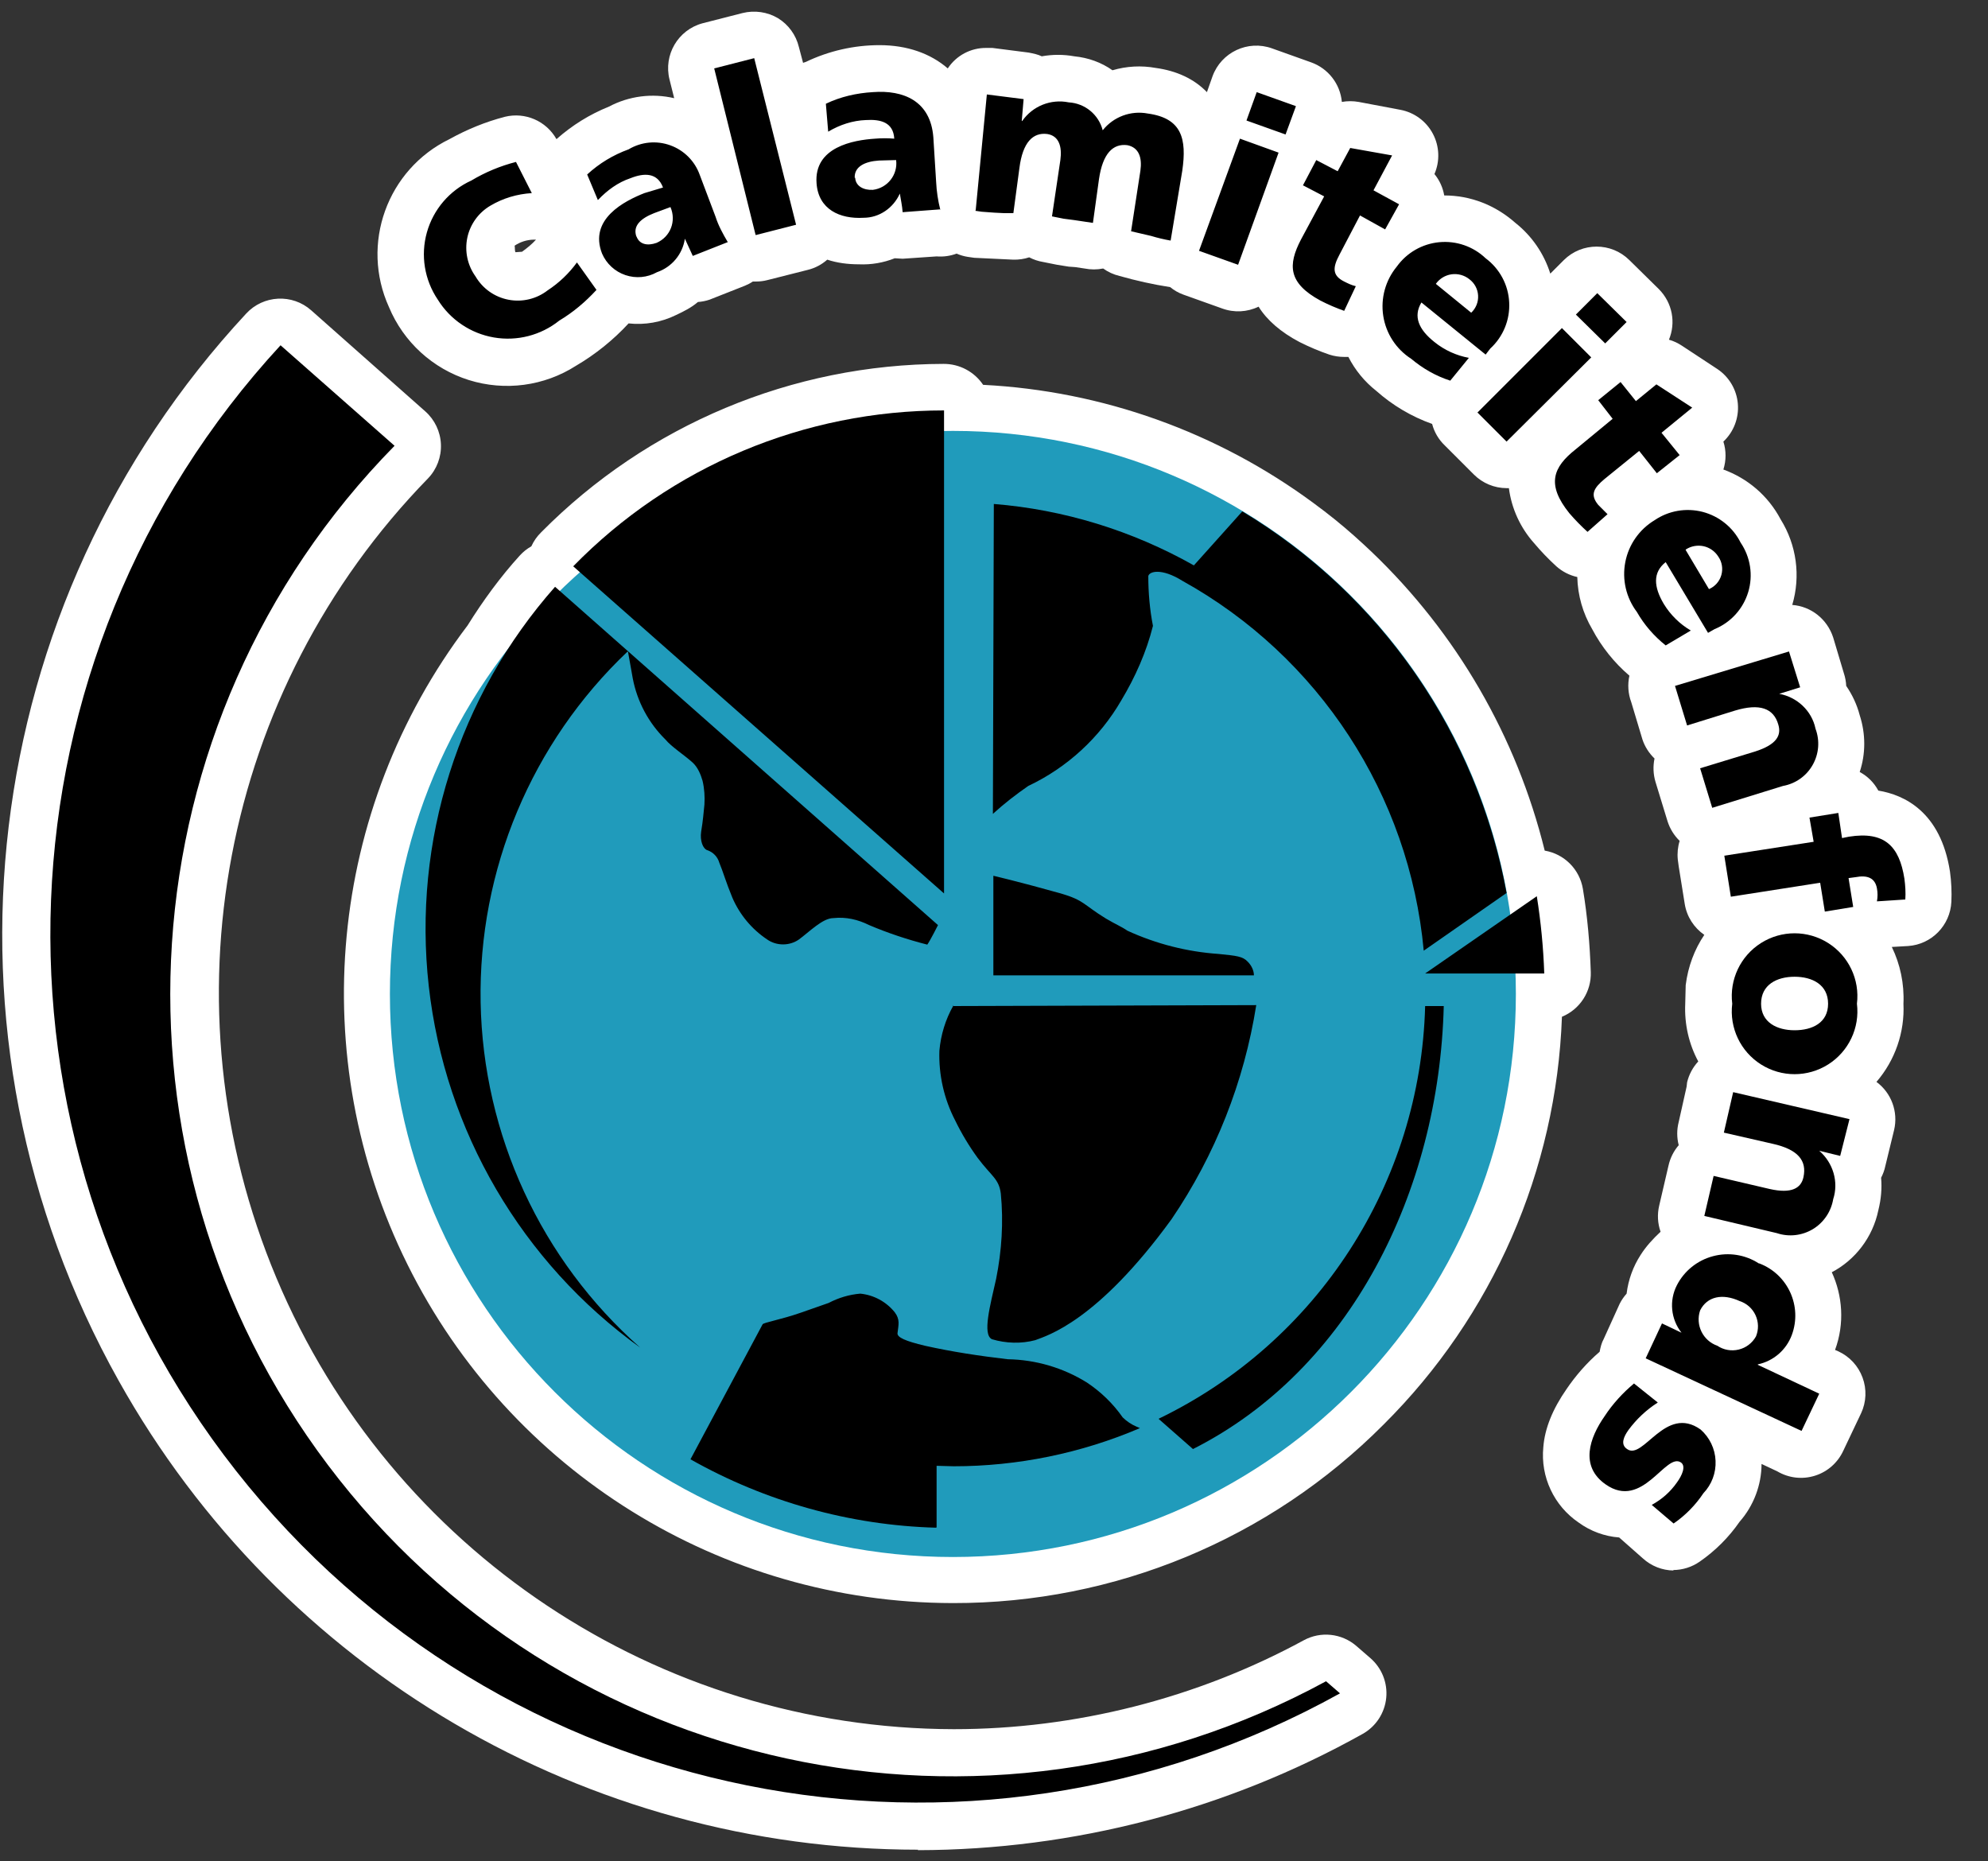
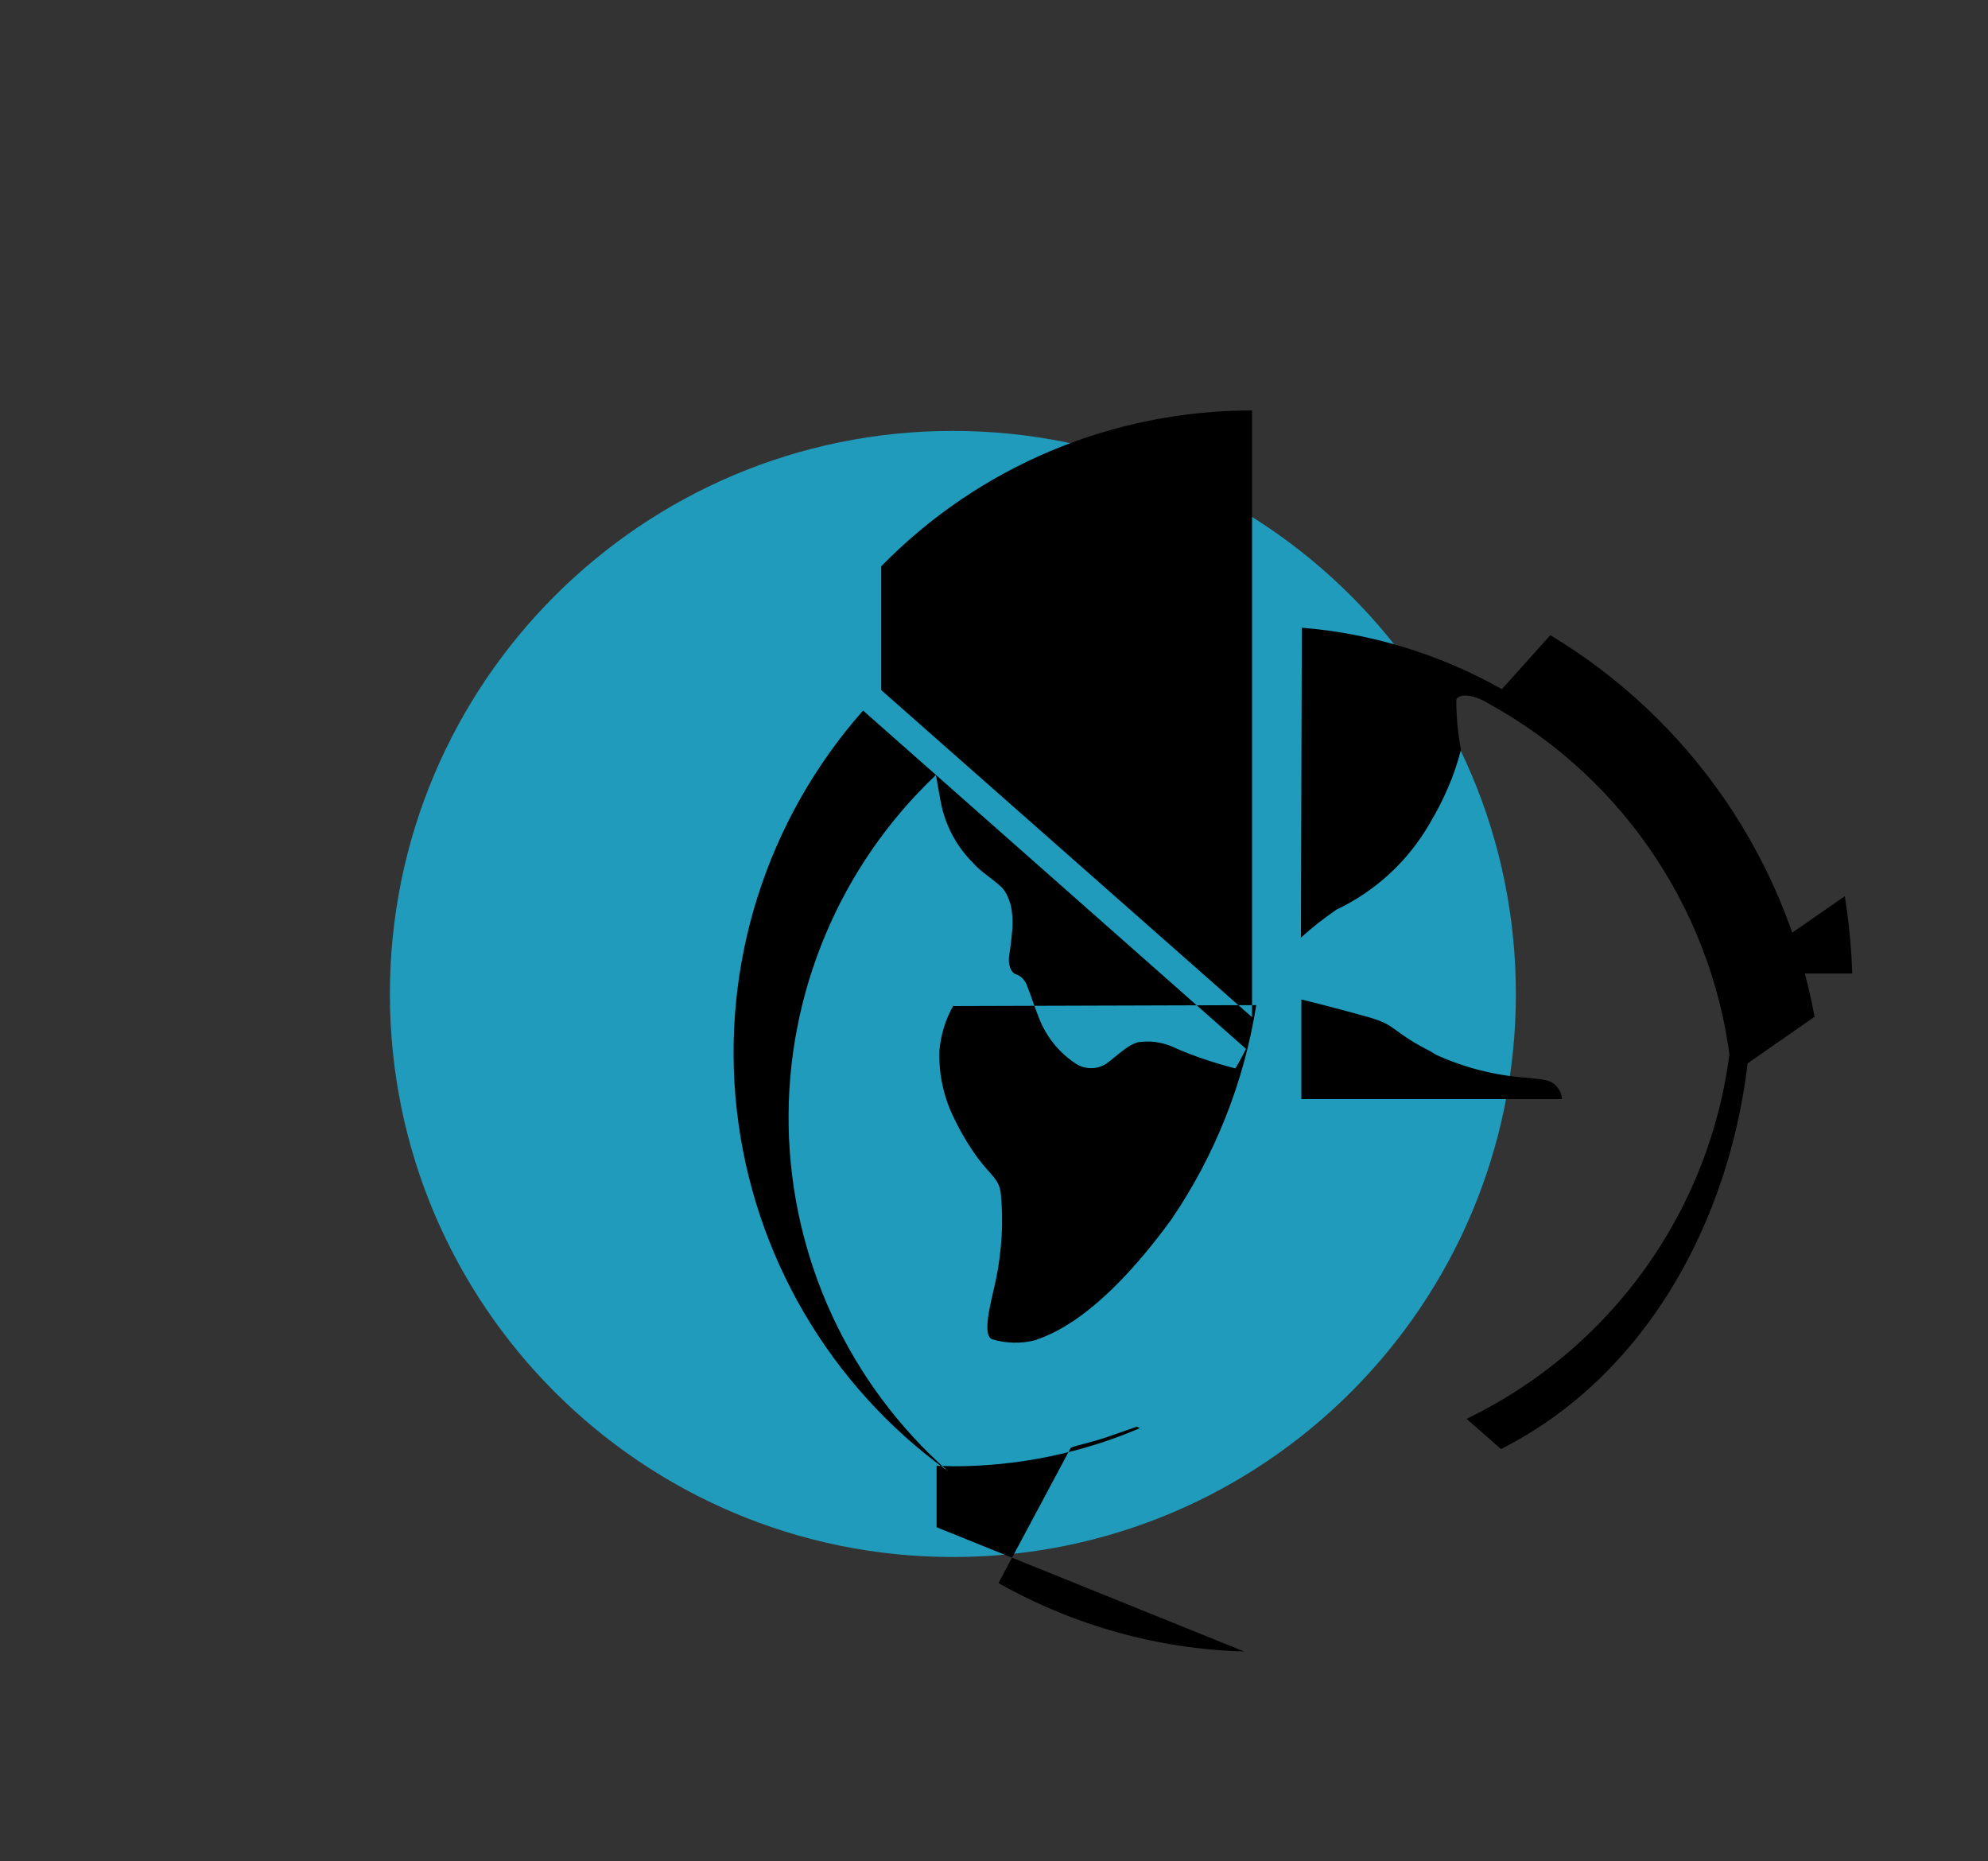
<svg xmlns="http://www.w3.org/2000/svg" width="47" height="44" viewBox="0 0 47 44">
  <rect x="0" y="0" width="47" height="44" fill="#333333" stroke="none" />
  <g fill="none">
-     <path fill="#FFF" d="M21.703 43.725c-7.842-.002-15.07-4.243-18.898-11.088-4.577-8.17-3.36-18.361 3.014-25.223.406-.441 1.092-.476 1.54-.077l2.695 2.387c.224.198.358.48.37.778.013.299-.097.59-.304.806-4.883 5.01-6.295 12.454-3.584 18.903 2.711 6.45 9.018 10.65 16.014 10.665 2.871 0 5.742-.726 8.272-2.101.402-.219.896-.166 1.243.132l.33.286c.272.234.413.585.378.942-.035.357-.242.675-.554.851-3.214 1.797-6.834 2.743-10.516 2.75v-.011zm.814-5.83c-5.466-.01-10.456-3.11-12.885-8.007-2.429-4.897-1.878-10.747 1.423-15.104.363-.583.781-1.155 1.232-1.65.08-.088.172-.162.275-.22.056-.123.134-.235.231-.33 2.515-2.542 5.94-3.975 9.515-3.982.375-.002.726.184.935.495 2.821.144 5.537 1.116 7.81 2.794l.264.198c.33.253.638.517.935.792l.176.165c2.007 1.917 3.427 4.367 4.092 7.062.462.078.824.44.902.902.11.66.165 1.32.187 1.969.016.46-.256.881-.682 1.056-.13 3.63-1.637 7.075-4.213 9.636-2.695 2.711-6.363 4.232-10.186 4.224h-.011zm17.05-.77c-.269-.003-.527-.105-.726-.286l-.561-.495c-.345-.026-.677-.148-.957-.352-.584-.396-.905-1.08-.836-1.782.033-.44.22-.902.55-1.375.209-.308.473-.616.781-.88.022-.11.044-.209.099-.308l.374-.825c.044-.088.1-.169.165-.242.04-.325.152-.638.33-.913.132-.209.297-.385.473-.55-.07-.198-.081-.412-.033-.616l.22-.946c.04-.179.122-.345.242-.484-.047-.18-.047-.37 0-.55l.187-.836.011-.099c.044-.185.135-.356.264-.495-.22-.407-.33-.88-.308-1.364l.011-.44c.055-.44.209-.847.44-1.188-.246-.17-.413-.431-.462-.726l-.143-.891-.022-.165c-.015-.148 0-.298.044-.44-.132-.128-.23-.287-.286-.462l-.286-.935c-.053-.179-.06-.368-.022-.55-.13-.125-.23-.28-.286-.451l-.264-.88c-.075-.2-.09-.418-.044-.627-.36-.308-.658-.681-.88-1.1-.22-.374-.342-.798-.352-1.232-.184-.04-.354-.128-.495-.253-.188-.172-.364-.355-.528-.55-.324-.363-.531-.815-.594-1.298h-.055c-.289-.001-.565-.116-.77-.319l-.693-.693c-.144-.138-.247-.313-.297-.506-.486-.173-.934-.438-1.32-.781-.276-.217-.5-.49-.66-.803h-.099c-.12 0-.238-.018-.352-.055-.241-.083-.476-.182-.704-.297-.44-.231-.77-.517-.968-.836-.268.13-.578.146-.858.044l-.924-.33c-.112-.041-.216-.1-.308-.176-.405-.063-.805-.152-1.199-.264-.139-.033-.27-.093-.385-.176-.145.029-.295.029-.44 0l-.22-.033-.154-.011-.275-.044-.33-.066c-.115-.019-.227-.056-.33-.11-.12.04-.247.058-.374.055l-.924-.044-.154-.022c-.09-.014-.18-.04-.264-.077-.15.056-.312.079-.473.066l-.803.055-.187-.011c-.269.107-.558.156-.847.143-.264 0-.517-.033-.748-.11-.132.117-.29.2-.462.242l-.957.242c-.086.022-.175.033-.264.033h-.077c-.059.04-.121.072-.187.099l-.836.33c-.089.03-.181.048-.275.055-.154.132-.33.22-.517.308-.348.171-.737.24-1.122.198-.363.393-.782.73-1.243 1.001-.753.482-1.681.605-2.534.338-.853-.268-1.544-.899-1.888-1.724-.678-1.492-.044-3.253 1.43-3.971.418-.231.847-.407 1.309-.528.48-.118.979.098 1.221.528.374-.33.781-.583 1.243-.77.473-.25 1.02-.32 1.54-.198l-.11-.44c-.147-.582.2-1.175.781-1.331l.946-.242c.284-.07.584-.027.836.121.249.153.427.398.495.682l.099.374.066-.022c.543-.26 1.136-.395 1.738-.396.66 0 1.21.198 1.617.55.202-.306.546-.489.913-.484h.143l.858.11c.11.022.22.044.308.088.255-.046.515-.046.77 0 .33.033.638.143.902.33.332-.098.682-.117 1.023-.055.484.066.902.253 1.21.572l.132-.374c.207-.57.837-.866 1.408-.66l.924.33c.403.144.687.509.726.935.131-.023.265-.023.396 0l.99.187c.328.063.61.27.766.566.156.295.17.646.037.952.12.146.199.32.231.506.627 0 1.21.231 1.683.649.389.308.676.726.825 1.199l.319-.319c.429-.426 1.122-.426 1.551 0l.693.682c.33.33.407.803.242 1.199.11.031.213.08.308.143l.836.55c.279.186.458.49.485.824.028.334-.098.662-.342.892.068.215.068.445 0 .66.572.209 1.056.616 1.353 1.177.377.604.478 1.341.275 2.024.44.033.825.33.968.77l.253.847c.032.096.05.196.055.297.143.209.253.44.319.693.143.44.143.913 0 1.342.187.1.34.253.44.44.605.099 1.474.495 1.694 1.914.033.242.044.484.033.715-.027.557-.466 1.007-1.023 1.045l-.385.022c.198.407.297.869.275 1.342.032.675-.197 1.336-.638 1.848.353.26.517.706.418 1.133l-.209.858c-.02.096-.054.188-.099.275.022.253 0 .506-.066.77-.132.638-.55 1.177-1.1 1.463.253.55.308 1.21.077 1.837l.077.033c.266.122.472.345.573.62.102.274.09.578-.034.843l-.418.88c-.129.285-.372.502-.67.596-.299.095-.623.058-.892-.101l-.374-.176c0 .495-.187.99-.517 1.364-.256.37-.576.69-.946.946-.184.128-.403.197-.627.198l.011.011zm-26.95-31.46c-.161.003-.318.053-.451.143.011.022 0 .132.022.154l.154-.011c.121-.088.231-.176.33-.286h-.055z" />
    <path fill="#209BBB" d="M9.218 23.496c0-7.35 5.96-13.31 13.31-13.31 7.35 0 13.31 5.96 13.31 13.31 0 7.35-5.96 13.31-13.31 13.31-7.35 0-13.31-5.96-13.31-13.31" />
-     <path fill="#000" d="M31.68 40.029c-8.812 4.893-19.873 2.663-26.101-5.262C-.65 26.843-.203 15.57 6.633 8.162l2.695 2.376c-6.42 6.533-7.09 16.78-1.575 24.093 5.514 7.313 15.55 9.487 23.597 5.112l.33.286M13.64 6.204c-.189.26-.424.484-.693.66-.263.204-.6.284-.927.221-.327-.063-.61-.264-.778-.551-.19-.264-.26-.596-.194-.914.067-.318.265-.593.546-.758.297-.176.627-.275.979-.297l-.374-.737c-.371.095-.727.243-1.056.44-.513.233-.897.681-1.05 1.224-.153.543-.058 1.125.258 1.592.293.473.775.798 1.324.893.549.095 1.112-.05 1.547-.398.33-.198.616-.44.88-.726l-.462-.649m3.564-.484c-.11-.187-.22-.385-.286-.594l-.374-.99c-.116-.327-.372-.584-.698-.701-.326-.118-.688-.082-.985.096-.363.132-.693.33-.979.594l.253.605c.22-.231.473-.418.77-.517.33-.132.638-.132.77.22l-.44.132c-.473.187-1.32.616-1.001 1.43.104.24.304.424.551.508.248.084.519.06.747-.068.35-.12.606-.425.66-.792l.187.407.836-.33h-.011zm-2.156-.121c-.099-.264.11-.44.418-.561l.385-.143c.143.33 0 .704-.33.847-.22.077-.407.033-.473-.154m2.816-.033l-.979-3.938.946-.242.99 3.938-.946.242m4.356-.594c-.055-.216-.088-.437-.099-.66l-.066-1.056c-.066-.858-.704-1.122-1.43-1.067-.385.022-.77.11-1.111.275l.055.66c.275-.165.583-.264.891-.275.352-.022.649.055.671.44-.15-.013-.3-.013-.451 0-.517.033-1.452.198-1.386 1.056.044.616.55.847 1.111.814.374 0 .704-.231.858-.572.022.143.055.286.066.44l.88-.066.011.011zm-2.024-.759c-.011-.264.242-.385.572-.407l.407-.011c.044.341-.198.66-.55.704-.22.011-.407-.088-.418-.286m2.849.77l.264-2.739.869.11-.044.517h.011c.246-.353.678-.526 1.1-.44.383.022.708.289.803.66.254-.32.665-.473 1.067-.396.803.11.924.594.814 1.353l-.275 1.65c-.156-.027-.31-.064-.462-.11l-.473-.11.22-1.43c.044-.308-.033-.55-.308-.605-.341-.044-.583.198-.671.803l-.143 1.034-.22-.033-.22-.033-.253-.033-.275-.055.198-1.331c.044-.319-.033-.572-.308-.616-.341-.044-.583.198-.66.803l-.143 1.067h-.231l-.22-.011-.297-.022-.154-.022m5.291.946l.924.33.957-2.651-.913-.33-.968 2.651zm2.288-3.421l-.924-.33-.242.671.924.33.242-.66m.165 1.87l.319-.605.506.264.297-.55.99.176-.44.825.605.33-.33.594-.594-.33-.484.924c-.165.308-.176.495.11.638.088.044.176.088.275.11l-.275.583c-.192-.068-.38-.149-.561-.242-.77-.418-.77-.847-.462-1.441l.55-1.023-.506-.264m4.323 4.004l.11-.143c.305-.28.469-.68.447-1.093-.02-.413-.225-.794-.557-1.041-.293-.28-.693-.418-1.096-.38-.403.038-.77.249-1.005.578-.268.325-.384.75-.319 1.166.065.416.305.784.66 1.012.275.231.583.407.924.517l.44-.539c-.298-.055-.578-.183-.814-.374-.374-.297-.506-.605-.308-.935l1.518 1.232zM33.946 6.71c.088-.123.222-.205.372-.226.15-.02.302.021.42.116.123.092.199.233.207.386.009.153-.051.301-.163.406l-.836-.682m.99 3.047l.682.682 2.002-1.991-.693-.693-2.002 2.002h.011zm3.52-2.145l-.693-.682-.506.506.693.682.506-.506m-.671 1.848l.528-.429.363.451.484-.396.847.55-.726.594.429.528-.539.429-.418-.528-.814.66c-.264.22-.352.374-.154.616l.22.22-.473.418c-.152-.138-.295-.285-.429-.44-.55-.682-.385-1.089.143-1.507l.88-.726-.341-.44m2.596 5.5l.154-.088c.384-.157.676-.479.796-.876s.053-.827-.18-1.17c-.18-.36-.508-.624-.898-.726-.39-.1-.804-.029-1.137.198-.36.217-.612.577-.691.99-.08.414.02.841.273 1.177.176.308.407.572.682.792l.594-.352c-.261-.153-.48-.369-.638-.627-.242-.407-.264-.748.044-.99l1.001 1.672zm-.528-1.969c.123-.082.275-.11.42-.08.145.031.271.12.35.245.089.127.115.288.073.437-.043.15-.15.272-.293.333l-.55-.924m-.253 3.212l2.695-.814.264.847-.495.154c.418.077.77.396.858.825.106.282.081.596-.068.857-.148.262-.406.443-.702.496l-1.672.517-.286-.935 1.298-.396c.517-.165.627-.385.55-.638-.11-.385-.44-.506-1.023-.33l-1.133.352-.286-.935m1.155 4.015l2.123-.33-.099-.572.682-.11.088.594.165-.033c.836-.132 1.188.22 1.309.99.022.165.033.33.022.495l-.671.044c.019-.102.019-.206 0-.308-.044-.242-.22-.319-.506-.264l-.165.022.11.682-.671.11-.11-.682-2.112.33-.154-.968m.187 3.498c-.07.57.195 1.128.68 1.435.485.307 1.103.307 1.588 0 .485-.307.75-.865.68-1.435.07-.57-.195-1.128-.68-1.435-.485-.307-1.103-.307-1.588 0-.485.307-.75.865-.68 1.435zm.682 0c0-.451.374-.638.792-.638.418 0 .792.187.792.638s-.374.627-.792.627c-.418 0-.792-.187-.792-.627m-.66 2.09l2.75.638-.22.869-.495-.121c.33.286.462.737.33 1.144-.05.295-.225.553-.48.708-.257.154-.567.19-.851.095l-1.716-.407.22-.946 1.32.308c.528.121.748-.022.803-.275.088-.396-.132-.66-.726-.792l-1.155-.264.22-.957m1.617 8.008l.418-.88-1.452-.682v-.011c.369-.078.672-.34.803-.693.253-.68-.091-1.437-.77-1.694h-.011c-.32-.207-.714-.269-1.082-.17-.37.098-.68.348-.854.687-.186.363-.143.802.11 1.122l-.462-.22-.385.825 3.685 1.716zm-1.463-3.069c.166.054.302.175.375.334.073.159.077.34.01.502-.087.156-.235.269-.408.31-.174.042-.357.01-.505-.09-.342-.12-.524-.493-.407-.836.165-.33.528-.407.935-.22m-2.486 1.958l.55.44c-.275.176-.506.396-.693.649-.11.154-.198.341-.033.451.385.275.902-1.056 1.738-.462.214.188.342.455.354.74.013.284-.091.561-.288.767-.187.281-.426.524-.704.715l-.517-.44c.242-.132.44-.308.594-.528.121-.165.22-.385.099-.473-.363-.253-.902 1.133-1.782.517-.616-.429-.385-1.1-.022-1.617.187-.286.429-.55.693-.77" />
-     <path fill="#000" d="M22.517 23.782l7.183-.022c-.286 1.814-.97 3.542-2.002 5.06-1.76 2.42-2.937 2.75-3.223 2.86-.33.088-.693.077-1.023-.022-.231-.11-.044-.792.099-1.43.132-.66.176-1.342.11-2.013-.044-.352-.22-.407-.55-.847-.201-.277-.378-.572-.528-.88-.264-.509-.393-1.077-.374-1.65.033-.374.143-.737.33-1.067m-.396 12.331V34.65l.407.011c1.507 0 3.014-.308 4.4-.902l-.077-.033c-.123-.052-.235-.127-.33-.22-.231-.33-.517-.605-.847-.825-.562-.349-1.208-.539-1.87-.55-.66-.077-1.32-.176-1.958-.319-.462-.11-.66-.198-.649-.297.022-.198.066-.319-.066-.495-.202-.25-.495-.408-.814-.44-.264.022-.517.099-.748.22l-.66.231c-.473.165-.88.231-.902.275l-1.705 3.19c1.771 1.001 3.773 1.562 5.808 1.617m6.094-22.748c-1.463-.825-3.08-1.32-4.73-1.452l-.022 7.326c.264-.242.55-.462.836-.66.922-.436 1.689-1.142 2.2-2.024.33-.55.594-1.144.748-1.76-.077-.396-.11-.792-.11-1.177.022-.11.308-.198.803.11 3.232 1.792 5.369 5.065 5.709 8.745l1.958-1.364c-.693-3.764-2.968-7.048-6.248-9.02l-1.144 1.276m-4.741 7.337v2.354h6.16c0-.11-.055-.231-.143-.319-.121-.132-.264-.143-.693-.187-.746-.051-1.477-.238-2.156-.55-.143-.099-.264-.143-.506-.286-.539-.33-.506-.429-1.067-.594-1.023-.286-1.595-.418-1.595-.418m-8.635-5.28l.11.616c.105.547.373 1.05.77 1.441.143.176.473.385.66.561.11.11.176.264.22.418.044.187.055.374.044.561-.022.209-.033.374-.077.638-.033.22.044.407.143.44.139.045.246.157.286.297.088.209.154.451.308.825.176.407.462.748.825.99.22.154.528.154.748 0 .242-.176.561-.506.814-.506.297-.033.583.033.847.165.44.187.902.341 1.375.462.077-.11.253-.462.253-.462l-9.053-7.997c-2.285 2.583-3.37 6.012-2.986 9.44.384 3.426 2.2 6.531 4.999 8.545-2.347-2.071-3.716-5.033-3.773-8.163-.056-3.13 1.205-6.139 3.476-8.293m-1.287-2.013l8.767 7.733V9.702c-3.3 0-6.457 1.32-8.767 3.685m22.957 9.625c-.021-.612-.08-1.222-.176-1.826l-2.64 1.826h2.816m-2.376.77h-.44c-.11 4.18-2.541 7.942-6.303 9.757l.814.715c3.707-1.87 5.819-6.072 5.929-10.472" />
+     <path fill="#000" d="M22.517 23.782l7.183-.022c-.286 1.814-.97 3.542-2.002 5.06-1.76 2.42-2.937 2.75-3.223 2.86-.33.088-.693.077-1.023-.022-.231-.11-.044-.792.099-1.43.132-.66.176-1.342.11-2.013-.044-.352-.22-.407-.55-.847-.201-.277-.378-.572-.528-.88-.264-.509-.393-1.077-.374-1.65.033-.374.143-.737.33-1.067m-.396 12.331V34.65l.407.011c1.507 0 3.014-.308 4.4-.902l-.077-.033l-.66.231c-.473.165-.88.231-.902.275l-1.705 3.19c1.771 1.001 3.773 1.562 5.808 1.617m6.094-22.748c-1.463-.825-3.08-1.32-4.73-1.452l-.022 7.326c.264-.242.55-.462.836-.66.922-.436 1.689-1.142 2.2-2.024.33-.55.594-1.144.748-1.76-.077-.396-.11-.792-.11-1.177.022-.11.308-.198.803.11 3.232 1.792 5.369 5.065 5.709 8.745l1.958-1.364c-.693-3.764-2.968-7.048-6.248-9.02l-1.144 1.276m-4.741 7.337v2.354h6.16c0-.11-.055-.231-.143-.319-.121-.132-.264-.143-.693-.187-.746-.051-1.477-.238-2.156-.55-.143-.099-.264-.143-.506-.286-.539-.33-.506-.429-1.067-.594-1.023-.286-1.595-.418-1.595-.418m-8.635-5.28l.11.616c.105.547.373 1.05.77 1.441.143.176.473.385.66.561.11.11.176.264.22.418.044.187.055.374.044.561-.022.209-.033.374-.077.638-.033.22.044.407.143.44.139.045.246.157.286.297.088.209.154.451.308.825.176.407.462.748.825.99.22.154.528.154.748 0 .242-.176.561-.506.814-.506.297-.033.583.033.847.165.44.187.902.341 1.375.462.077-.11.253-.462.253-.462l-9.053-7.997c-2.285 2.583-3.37 6.012-2.986 9.44.384 3.426 2.2 6.531 4.999 8.545-2.347-2.071-3.716-5.033-3.773-8.163-.056-3.13 1.205-6.139 3.476-8.293m-1.287-2.013l8.767 7.733V9.702c-3.3 0-6.457 1.32-8.767 3.685m22.957 9.625c-.021-.612-.08-1.222-.176-1.826l-2.64 1.826h2.816m-2.376.77h-.44c-.11 4.18-2.541 7.942-6.303 9.757l.814.715c3.707-1.87 5.819-6.072 5.929-10.472" />
  </g>
</svg>